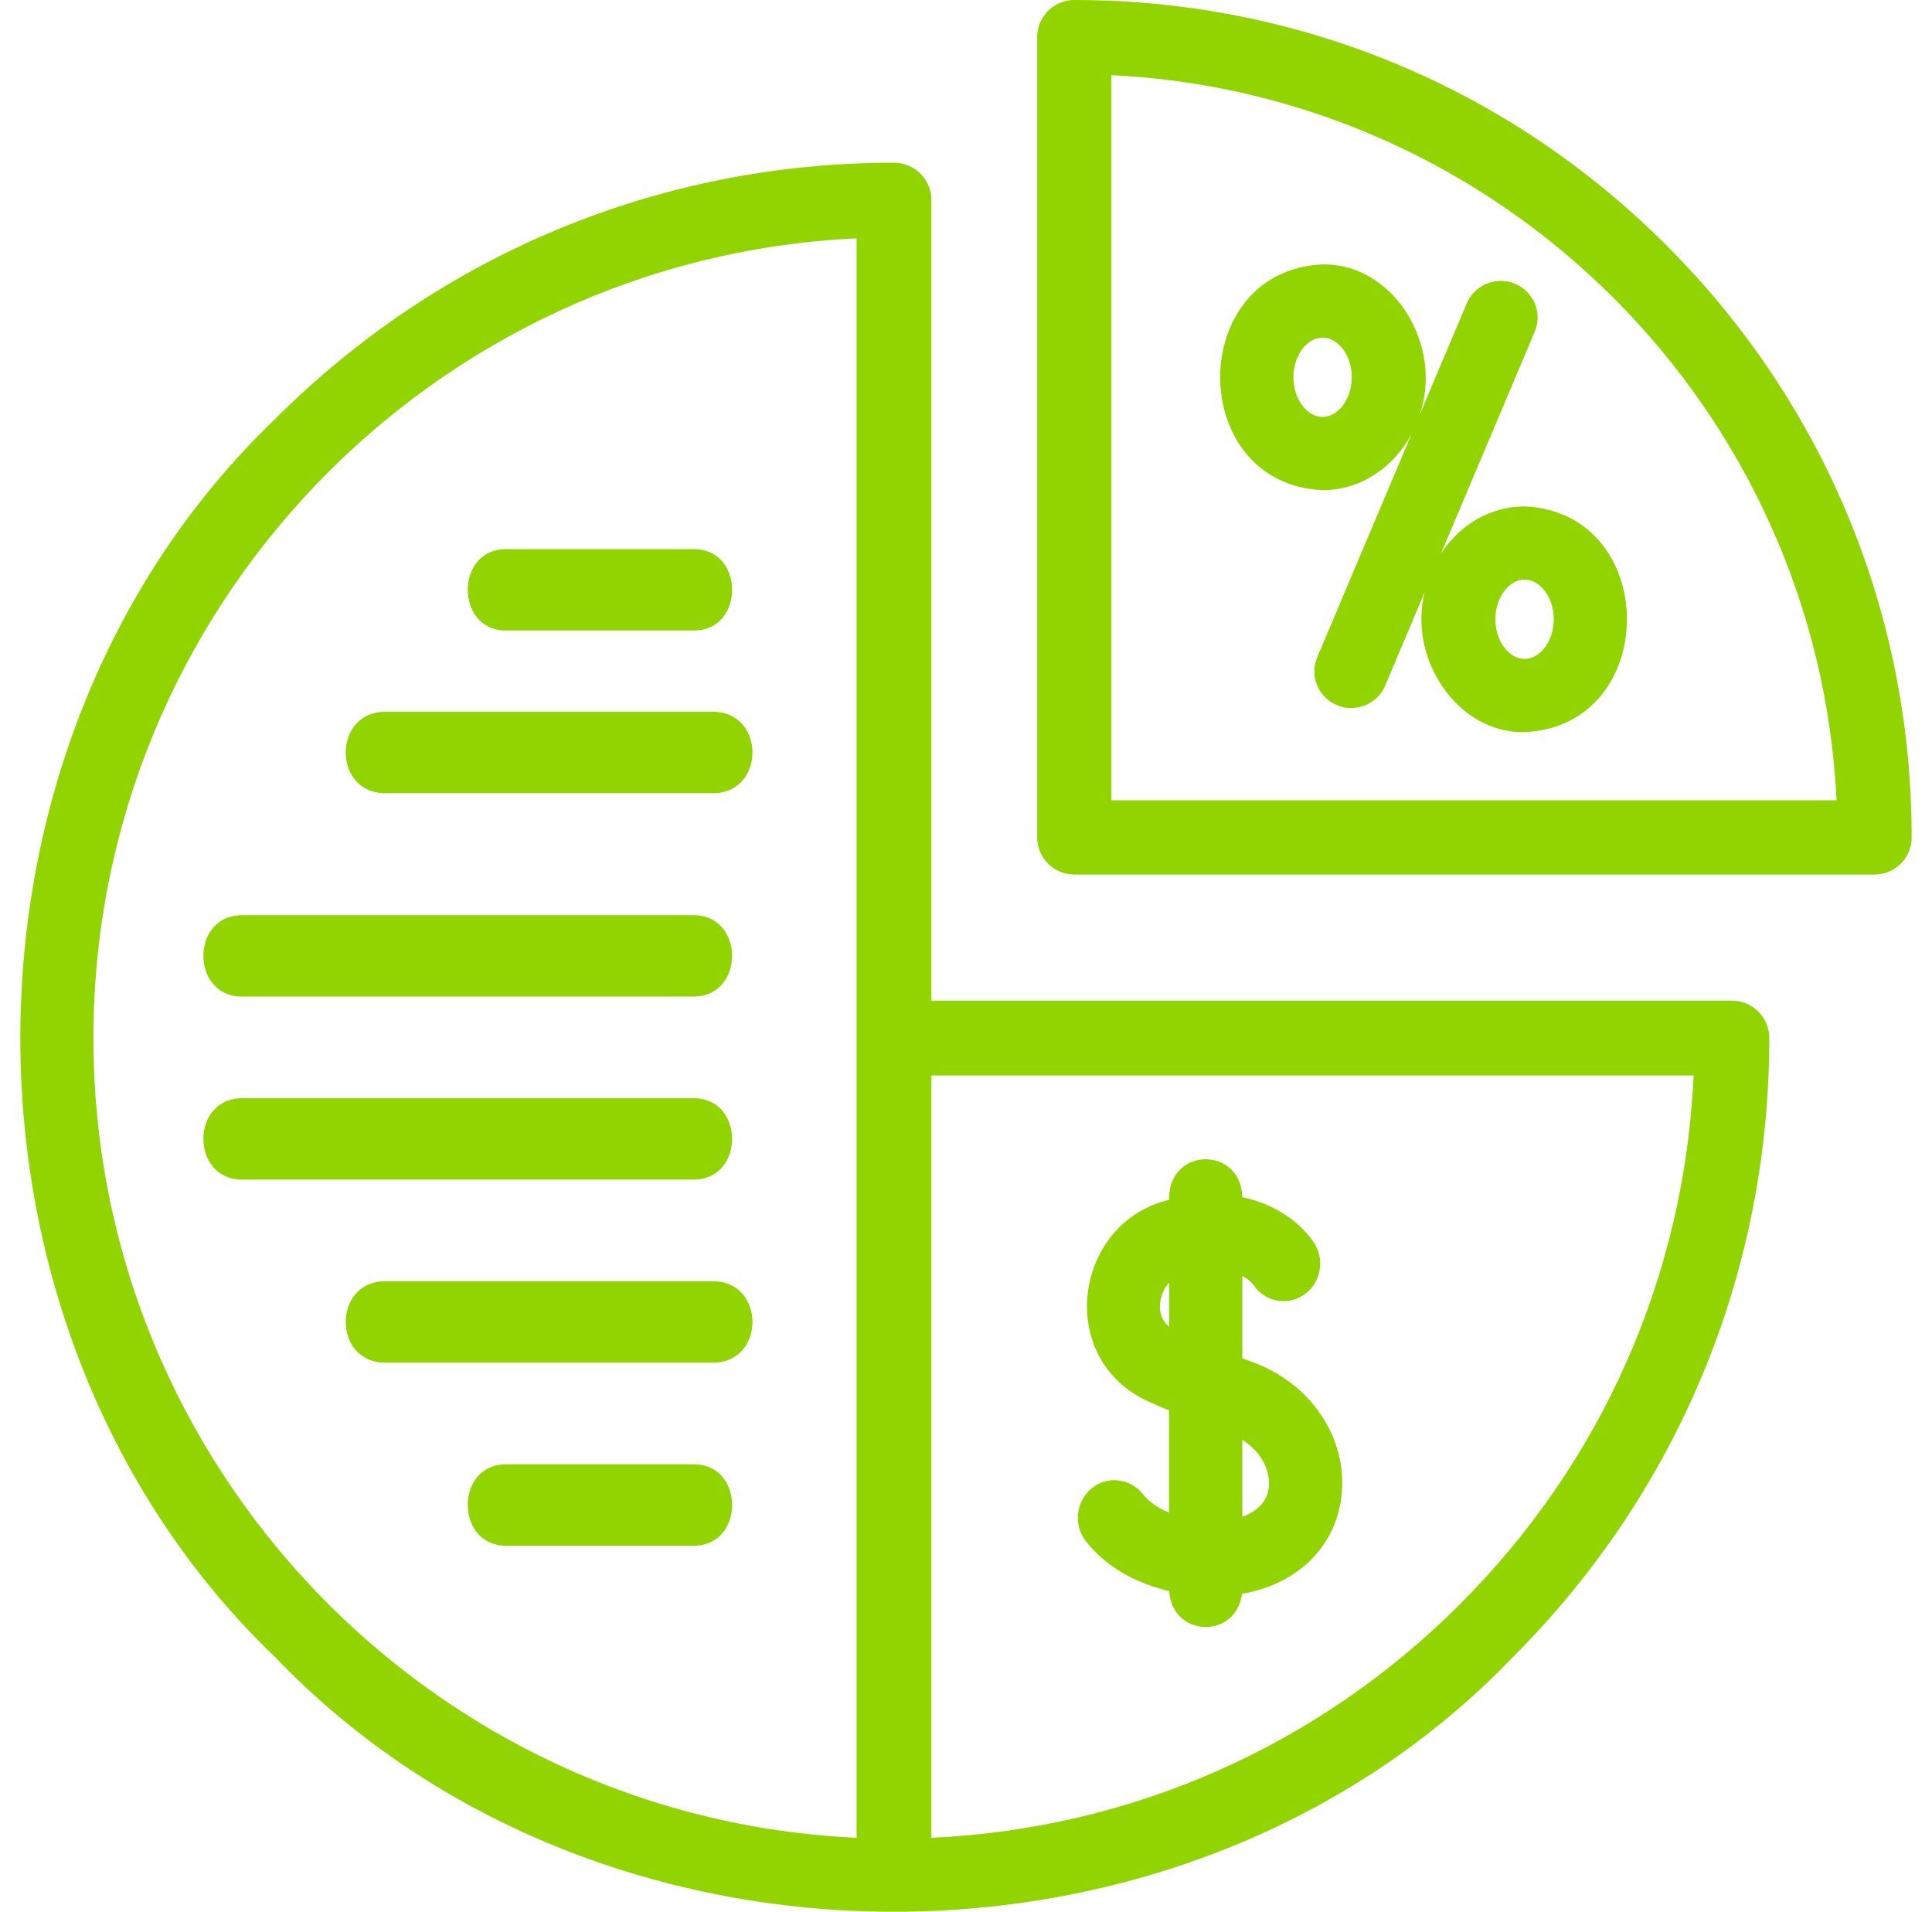
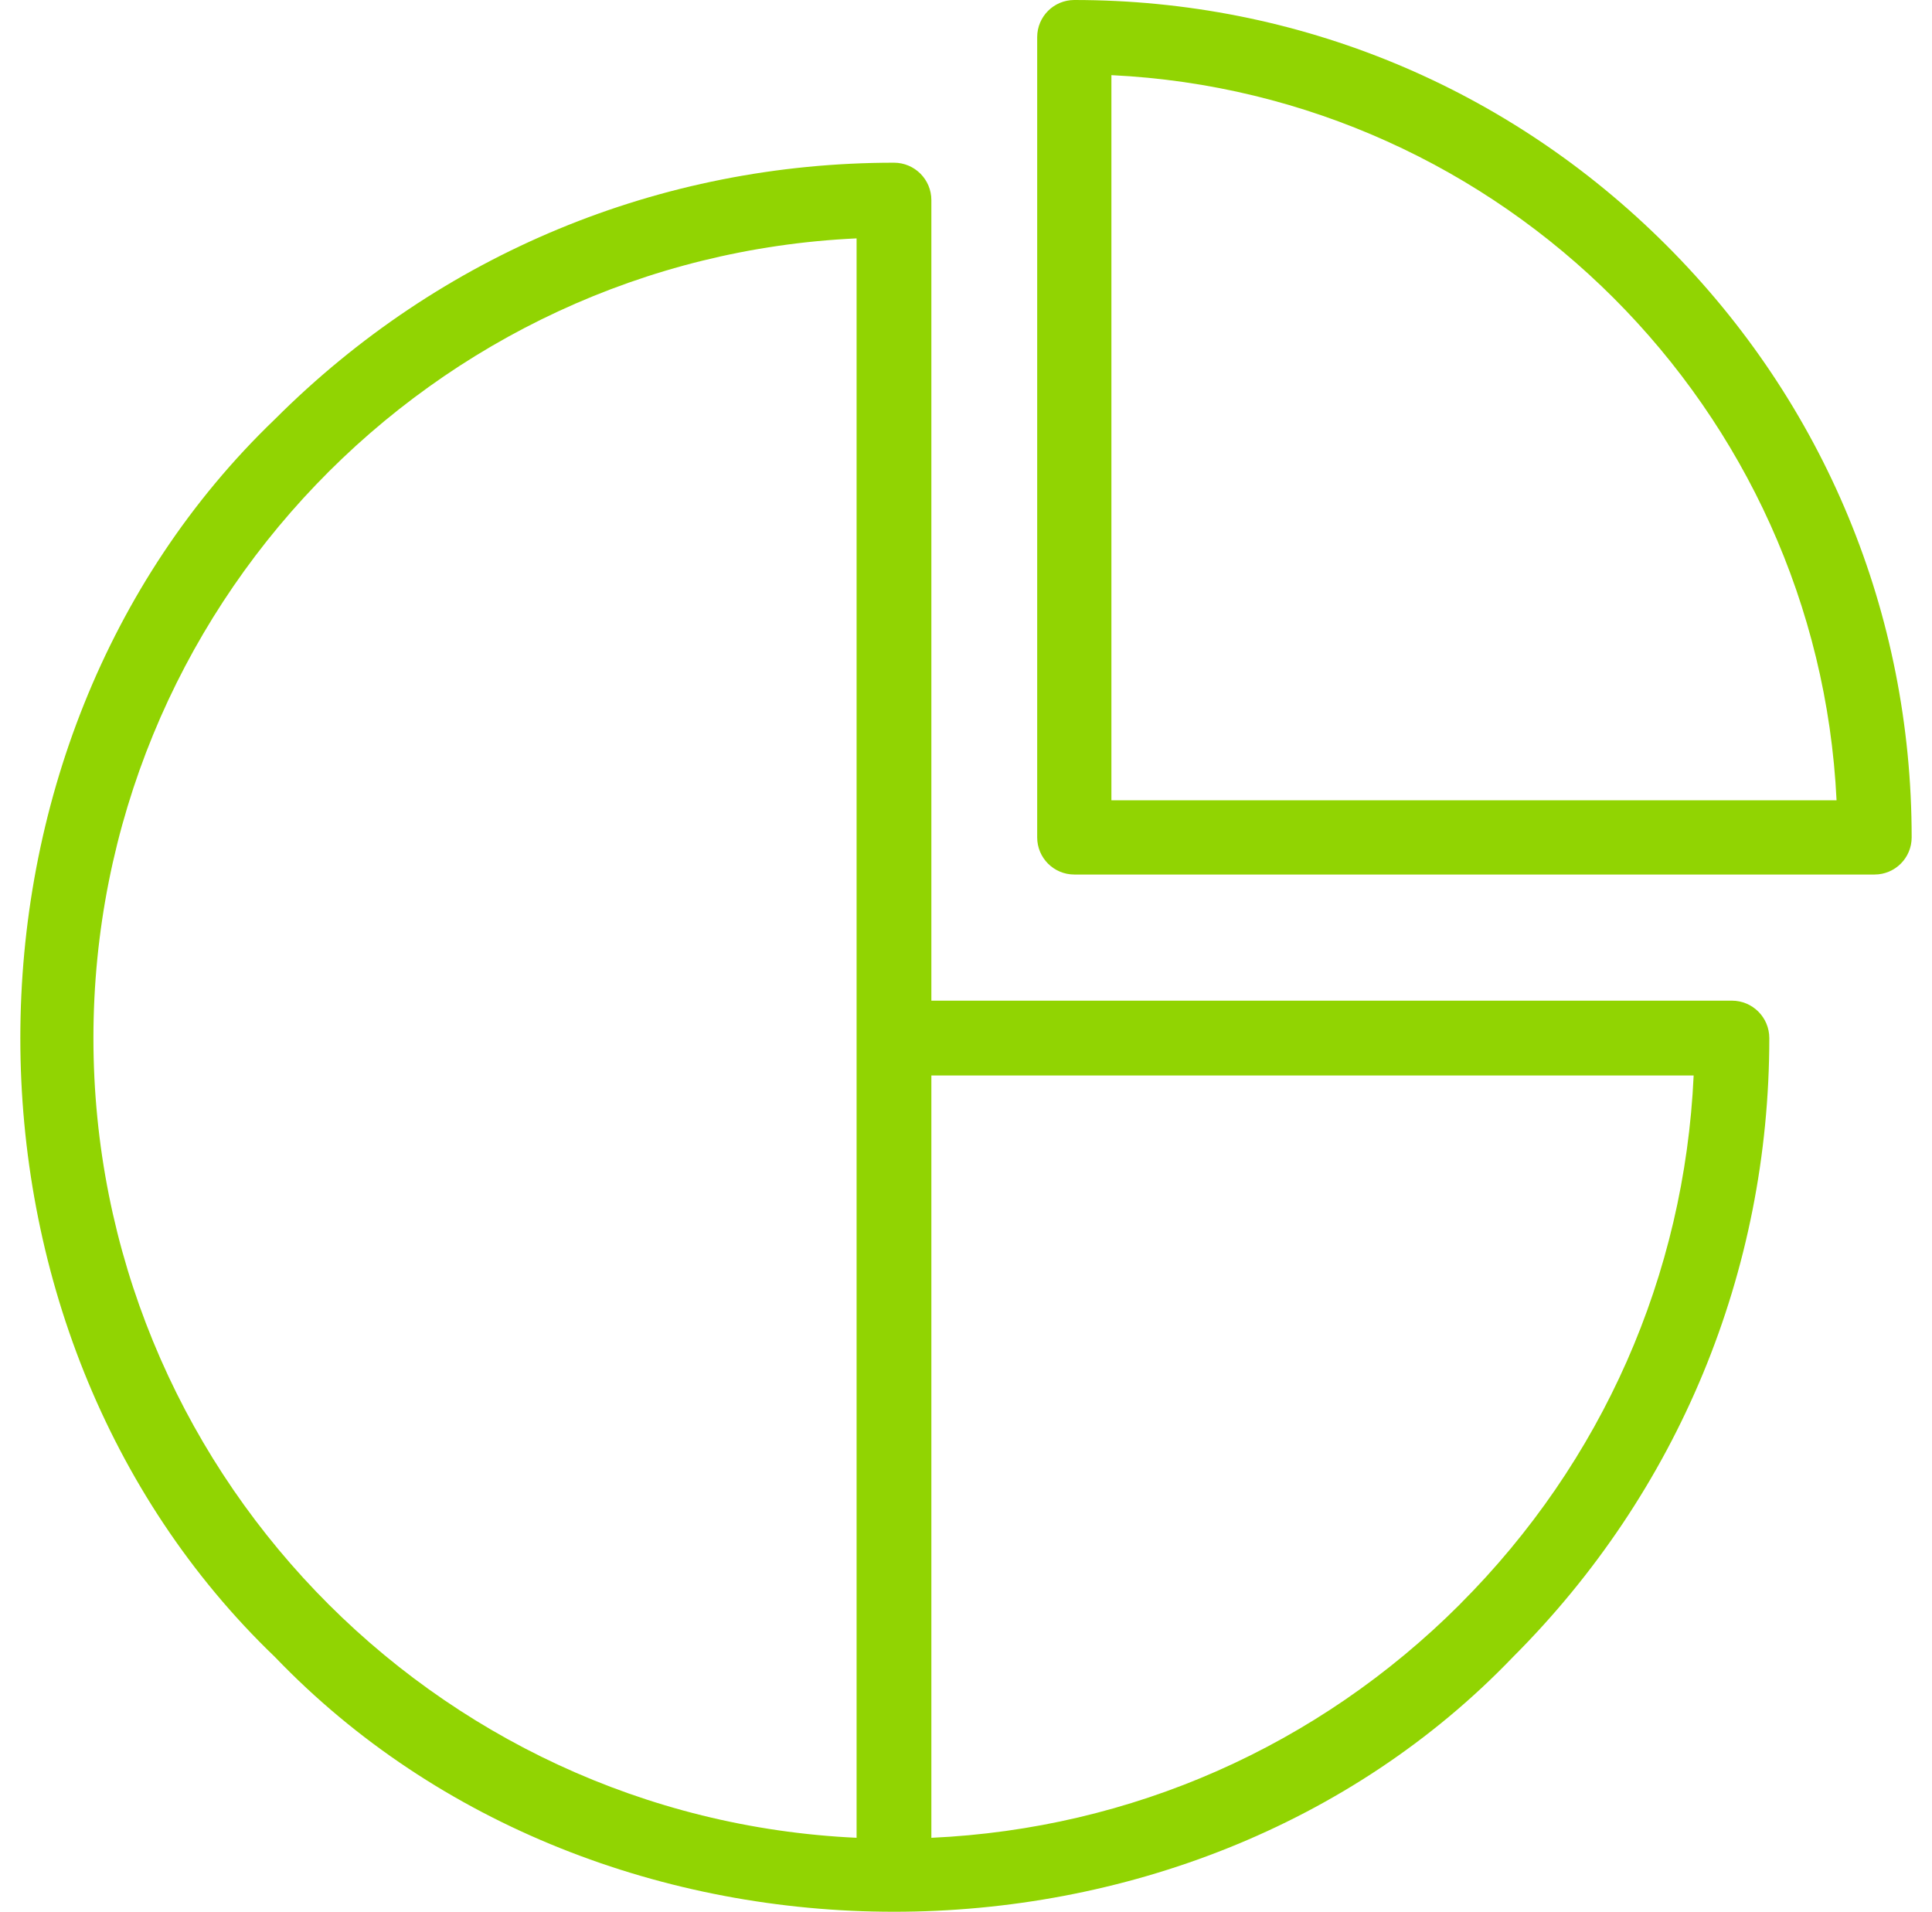
<svg xmlns="http://www.w3.org/2000/svg" width="95" height="94" viewBox="0 0 95 94">
  <g fill="none" fill-rule="evenodd">
    <g transform="translate(-658 -854)">
      <g fill="#91d402" fill-rule="nonzero">
        <path d="M81.44 12.06C73.663 4.283 63.323 0 52.325 0 51.317 0 50.5.817 50.5 1.826v39.348c0 1.009.817 1.826 1.825 1.826h39.35c1.008 0 1.825-.817 1.825-1.826 0-10.998-4.283-21.338-12.06-29.114zM54.15 39.349V3.695C73.392 4.622 88.88 20.11 89.807 39.35H54.15z" transform="translate(658.5 854)" />
        <path d="M84.661 49.203H45.297V9.839c0-1.016-.823-1.839-1.839-1.839-11.497 0-22.305 4.477-30.435 12.607-16.697 16.02-16.698 44.85 0 60.87 16.02 16.696 44.85 16.699 60.87 0C82.023 73.347 86.5 62.54 86.5 51.042c0-1.016-.823-1.84-1.839-1.84zM4.094 51.042c0-21.09 16.67-38.358 37.526-39.321v78.642C20.764 89.4 4.094 72.131 4.094 51.042zm67.2 27.834c-7 7-16.173 11.039-25.997 11.488V52.88H82.78c-.45 9.824-4.488 18.996-11.488 25.995z" transform="translate(658.5 854)" />
-         <path d="M74.466 24.899c-1.687 0-3.183.91-4.104 2.305l4.604-10.895c.388-.917-.046-1.972-.97-2.357-.922-.385-1.984.046-2.372.963l-2.32 5.49c1.187-3.41-1.26-7.459-4.77-7.404-6.713.3-6.711 10.8 0 11.1 1.871 0 3.507-1.12 4.383-2.78l-4.646 10.996c-.387.917.047 1.972.97 2.357.9.382 1.985-.037 2.372-.963l1.937-4.584c-.82 3.308 1.652 6.944 4.916 6.872 6.713-.301 6.711-10.8 0-11.1zM64.534 20.5c-.778 0-1.436-.893-1.436-1.95 0-1.056.658-1.949 1.436-1.949.78 0 1.437.893 1.437 1.95 0 1.056-.658 1.95-1.437 1.95zm9.932 11.898c-.78 0-1.437-.893-1.437-1.95 0-1.056.658-1.949 1.437-1.949.778 0 1.436.893 1.436 1.95 0 1.056-.658 1.95-1.436 1.95zM33.722 27h-9.444c-2.371.106-2.37 3.895 0 4h9.444c2.371-.106 2.37-3.895 0-4zM34.662 35H18.338c-2.451.106-2.45 3.895 0 4h16.324c2.451-.106 2.45-3.895 0-4zM33.701 45H11.3c-2.4.106-2.398 3.895 0 4H33.7c2.4-.106 2.398-3.895 0-4zM33.701 54H11.3c-2.4.106-2.398 3.895 0 4H33.7c2.4-.106 2.398-3.895 0-4zM34.662 63H18.338c-2.451.106-2.45 3.895 0 4h16.324c2.451-.106 2.45-3.895 0-4zM33.722 72h-9.444c-2.371.106-2.37 3.895 0 4h9.444c2.371-.106 2.37-3.895 0-4zM55.701 73.468c-.624-.794-1.757-.919-2.53-.28-.774.64-.896 1.802-.273 2.596 1.057 1.345 2.581 2.096 4.092 2.448.147 2.28 3.28 2.386 3.584.135 2.687-.462 4.576-2.274 4.882-4.75.353-2.853-1.455-5.59-4.398-6.657l-.472-.173v-4.05c.261.136.451.299.557.454.572.835 1.694 1.036 2.507.45.814-.585 1.01-1.737.44-2.57-.694-1.015-1.917-1.87-3.504-2.207v-.028c-.095-2.449-3.505-2.447-3.6 0v.156c-.143.037-.287.077-.433.122-4.323 1.427-5.035 7.76-.603 9.787.238.115.592.268 1.037.448v5.028c-.52-.215-.977-.517-1.286-.91zm6.185-.315c-.082.664-.544 1.158-1.3 1.422v-3.78c1.009.633 1.393 1.606 1.3 2.358zm-5.348-9.02c.03-.4.2-.786.449-1.07v2.173c-.331-.292-.48-.656-.449-1.102z" transform="translate(658.5 854)" />
      </g>
    </g>
  </g>
</svg>